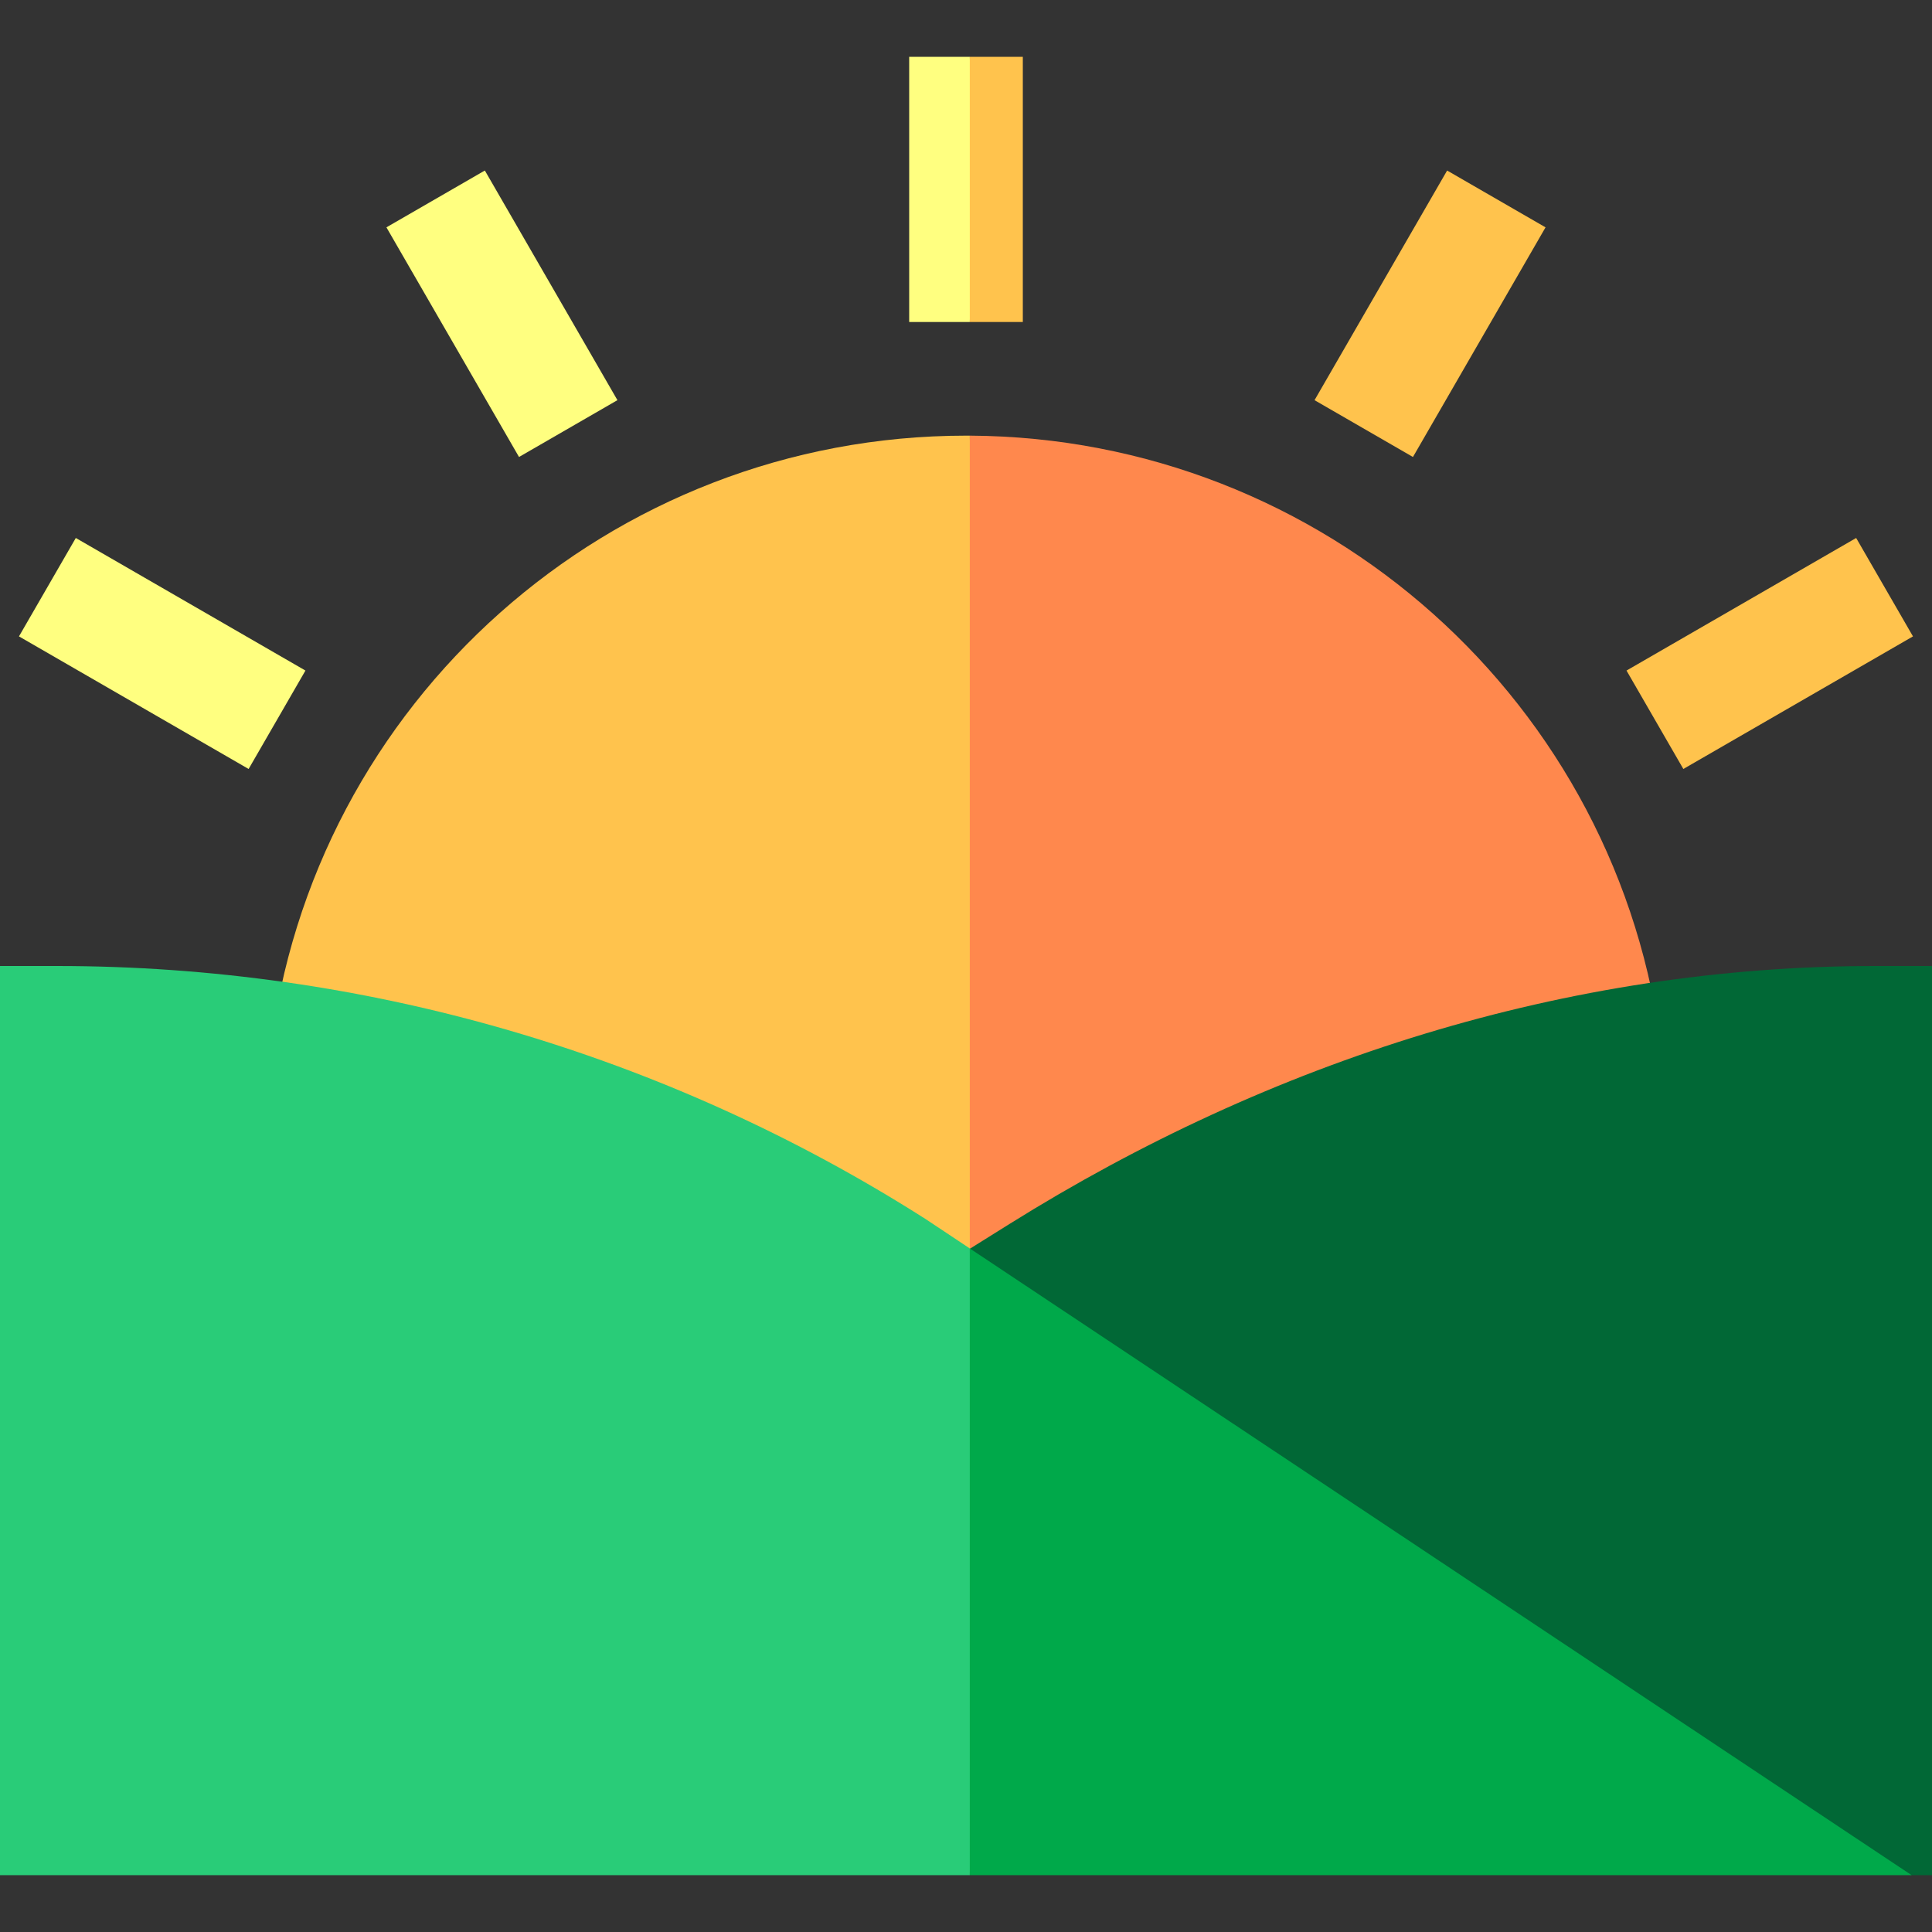
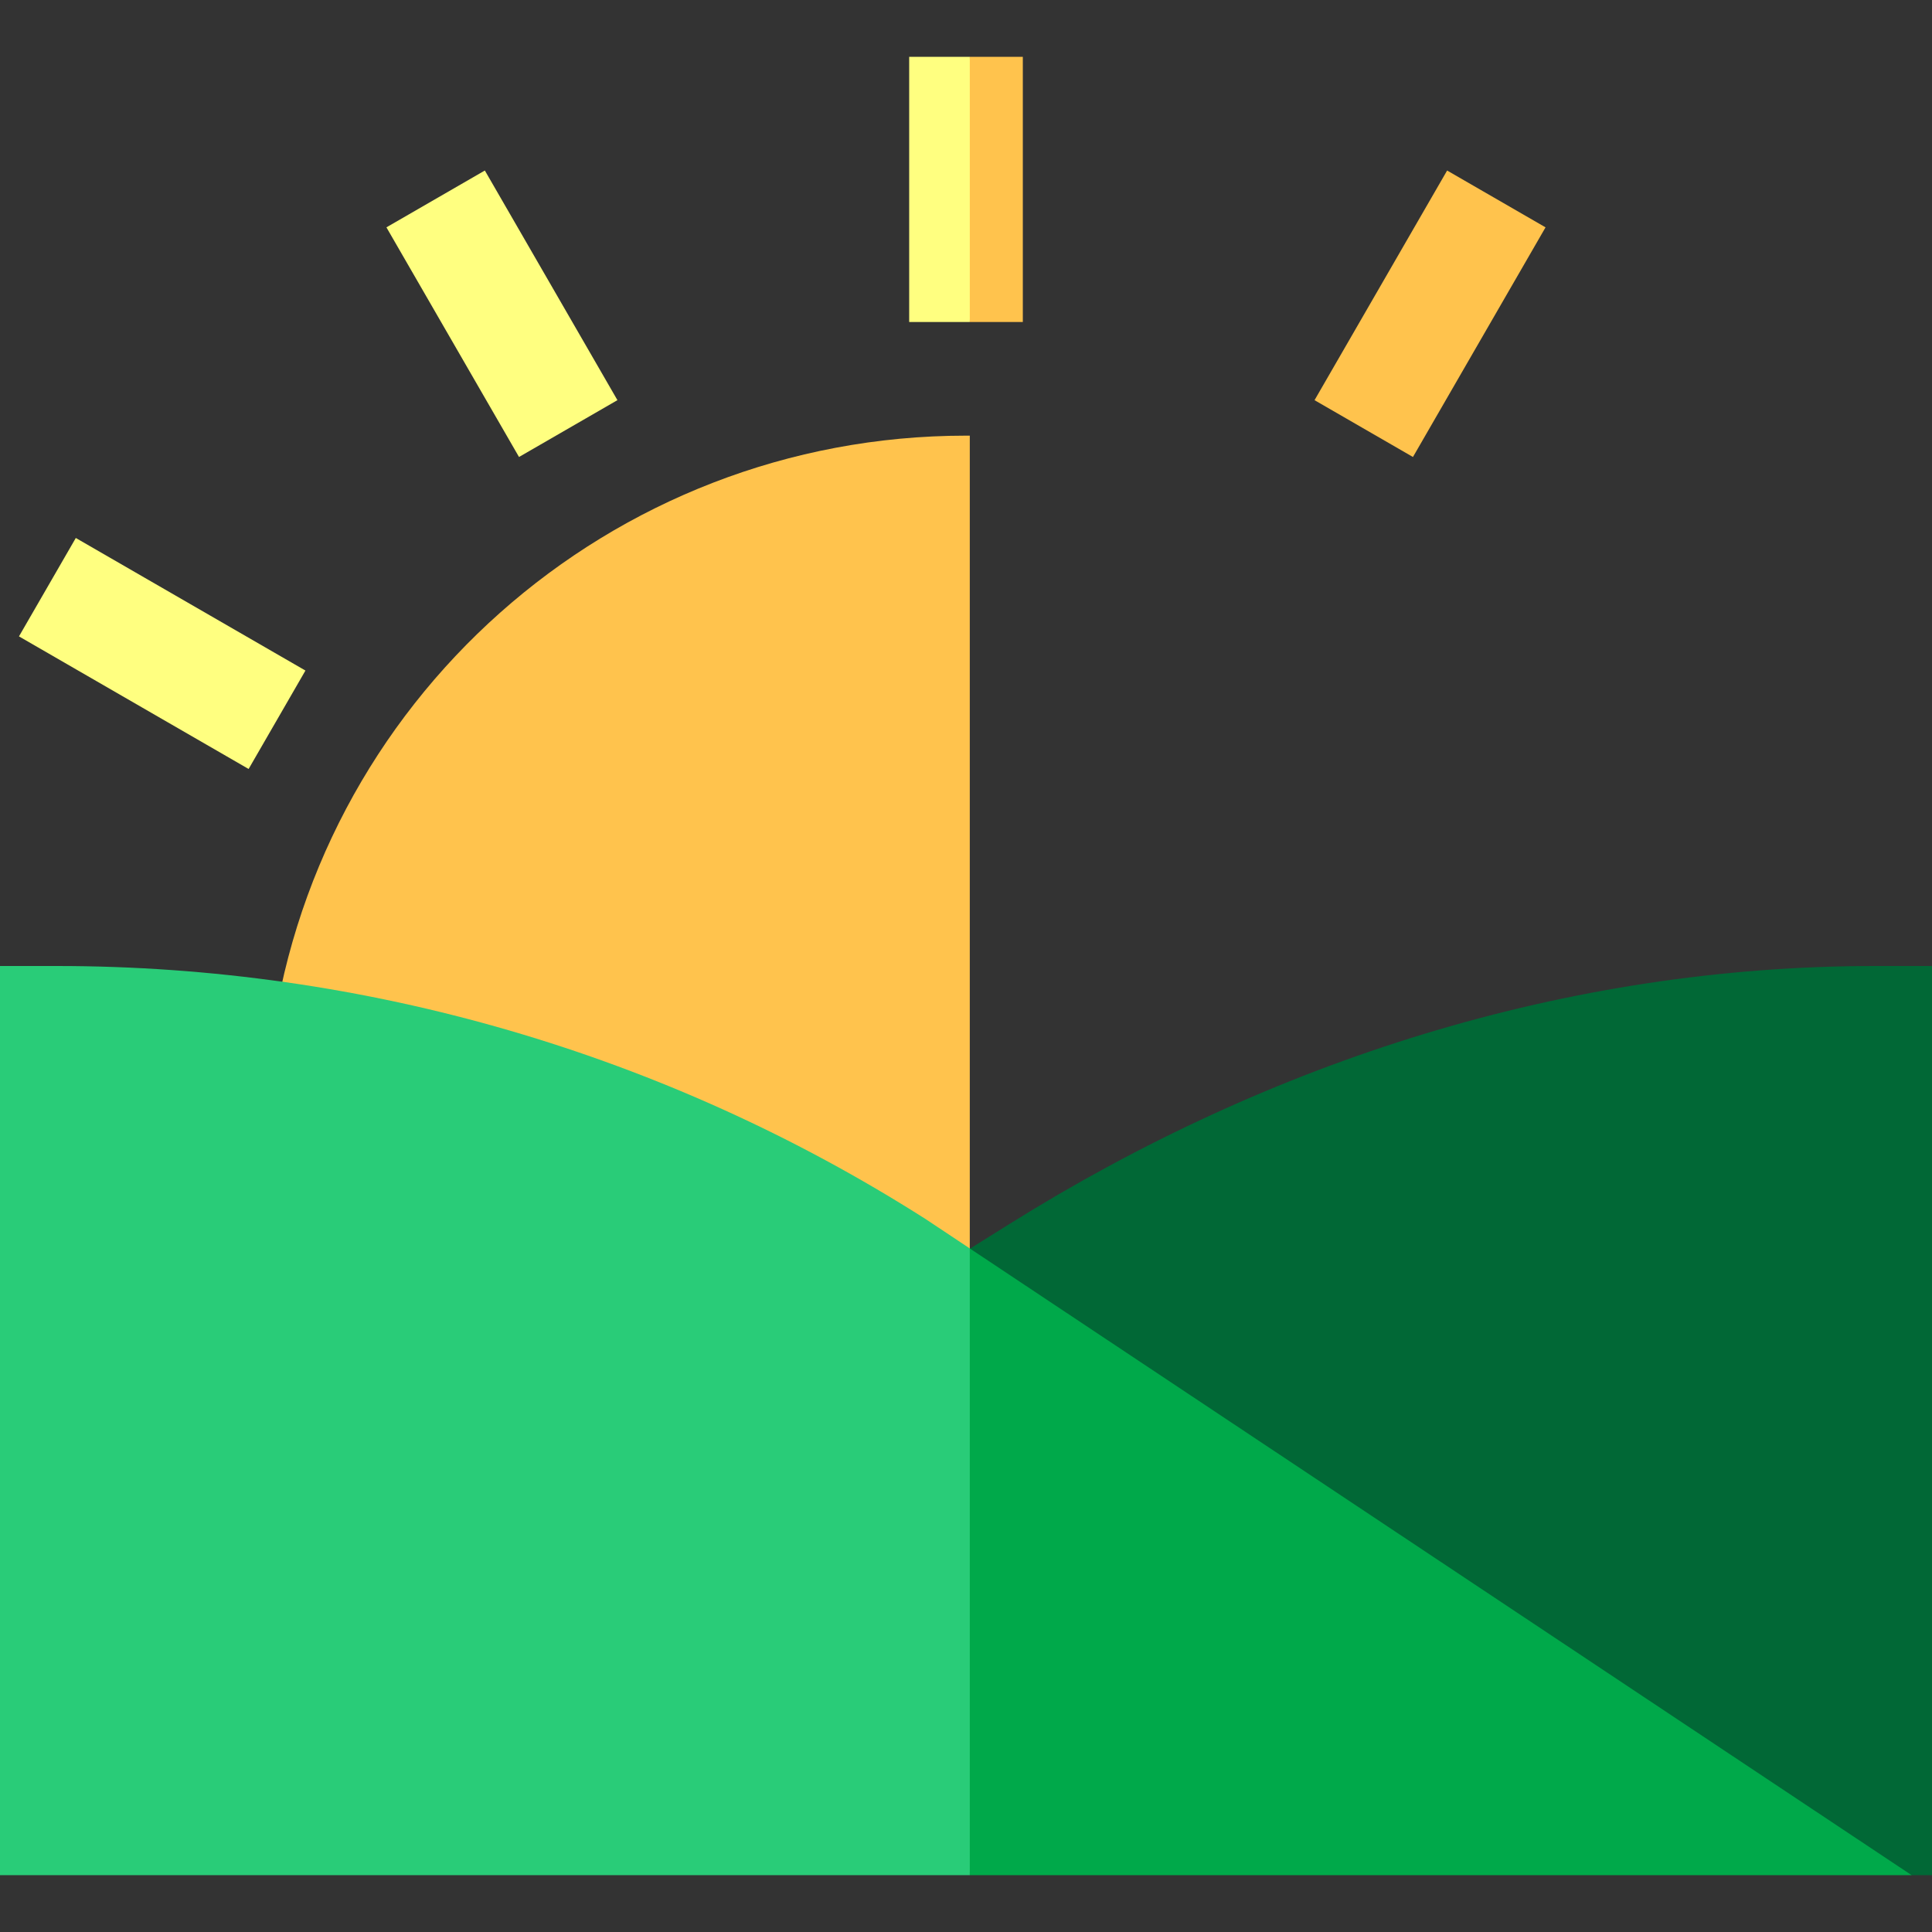
<svg xmlns="http://www.w3.org/2000/svg" width="512" height="512" x="0" y="0" viewBox="0 0 510 510" style="enable-background:new 0 0 512 512" xml:space="preserve" class="">
  <rect x="0" y="0" width="510" height="510" fill="#333333" stroke="none" />
  <g>
    <g>
-       <path d="m439.89 288.14-183.89 104.14-16-156.458 16-120.822c93.4.5 171.87 70.51 182.73 163.25z" fill="#ff884d" data-original="#ff884d" style="" class="" />
      <path d="m256 115v277.28l-18.36 10.4-167.43-115.46 1.06-8.97c10.9-93.07 89.89-163.25 183.73-163.25z" fill="#ffc34d" data-original="#ffc34d" style="" class="" />
      <path d="m270 15v70h-14l-8-35 8-35z" fill="#ffc34d" data-original="#ffc34d" style="" class="" />
      <g fill="#ffff80">
        <path d="m240 15h16v70h-16z" fill="#ffff80" data-original="#ffff80" style="" />
        <path d="m117.5 47.824h30v70h-30z" transform="matrix(.866 -.5 .5 .866 -23.66 77.346)" fill="#ffff80" data-original="#ffff80" style="" />
        <path d="m27.824 137.5h30v70h-30z" transform="matrix(.5 -.866 .866 .5 -127.978 123.337)" fill="#ffff80" data-original="#ffff80" style="" />
      </g>
-       <path d="m432.181 157.5h69.998v30h-69.998z" fill="#ffc34d" transform="matrix(.866 -.5 .5 .866 -23.659 256.707)" data-original="#ffc34d" style="" class="" />
      <path d="m342.501 67.82h69.999v29.999h-69.999z" fill="#ffc34d" transform="matrix(.5 -.866 .866 .5 117.023 368.331)" data-original="#ffc34d" style="" class="" />
      <path d="m495 255c-81.318 0-159.543 24.99-228.503 68.089l-33.299 20.813 135.066 129.208 136.356 21.89h5.38v-240z" fill="#016836" data-original="#146666" style="" class="" />
      <path d="m504.62 495h-248.62l-12.158-82.72 12.158-82.72z" fill="#00a94a" data-original="#00a98f" style="" class="" />
      <path d="m256 329.56v165.44h-256v-240h15c81.36 0 160.65 23.09 229.29 66.77l.26.17z" fill="#29cc78" data-original="#29cc95" style="" class="" />
    </g>
  </g>
</svg>